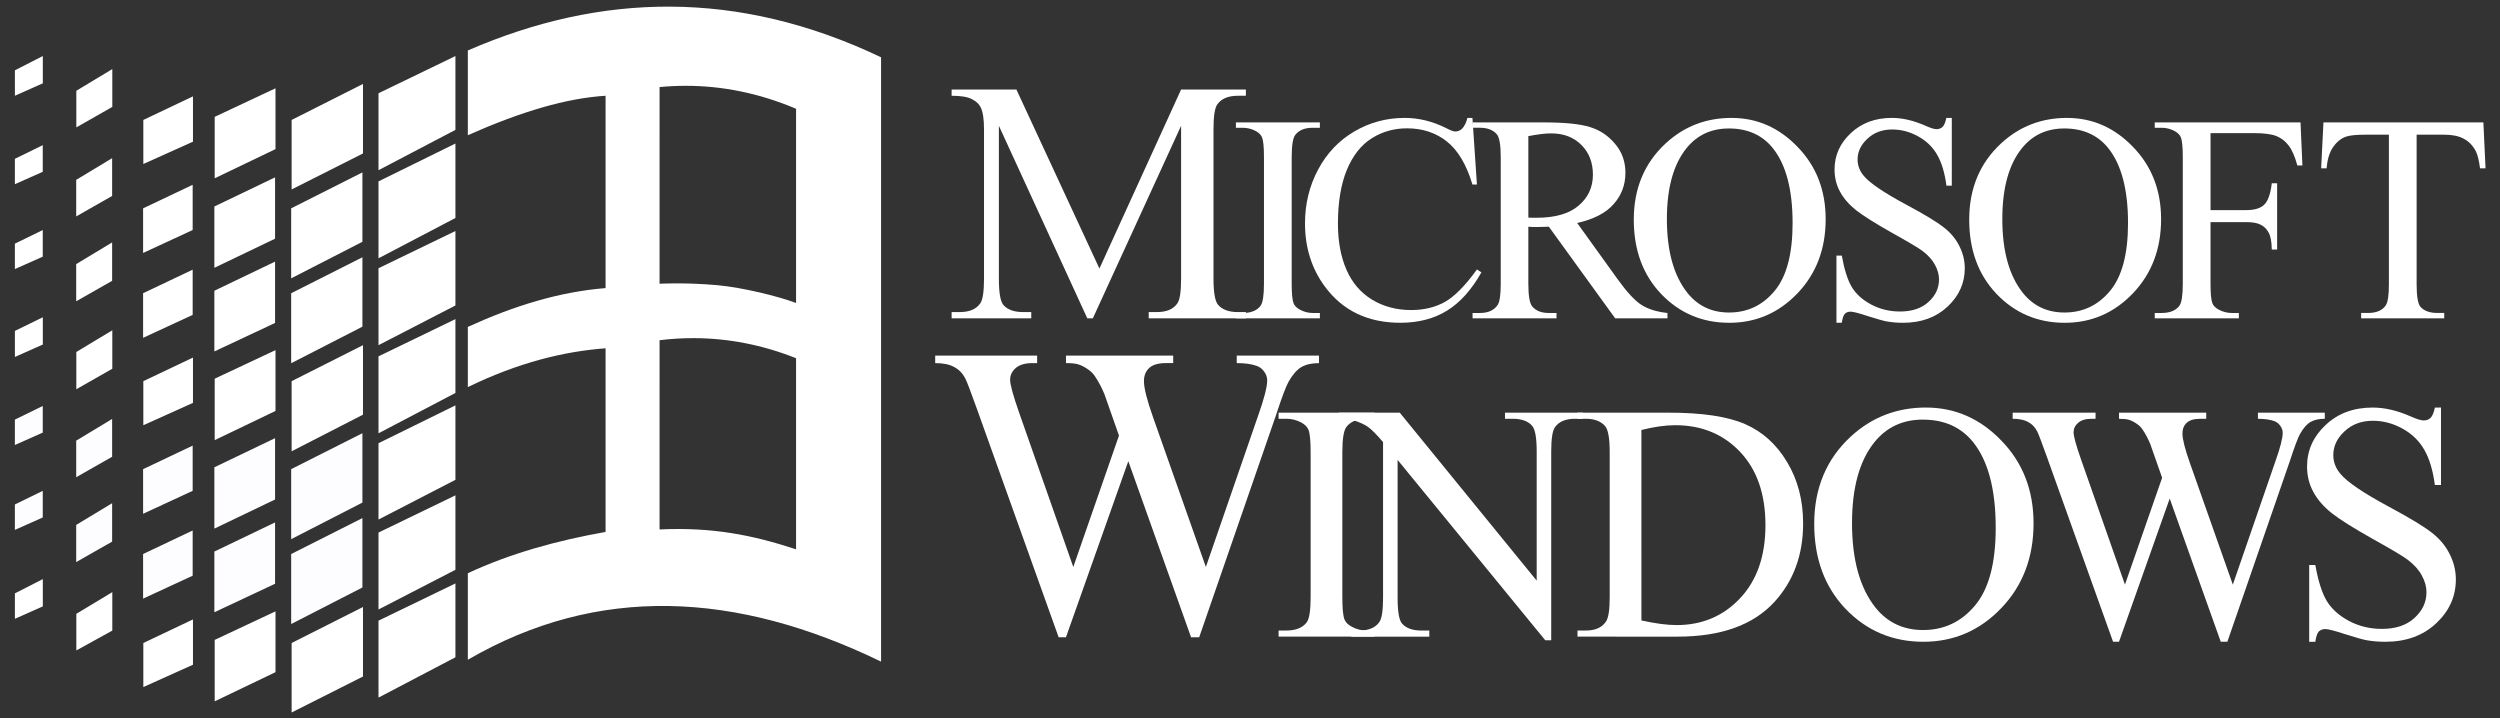
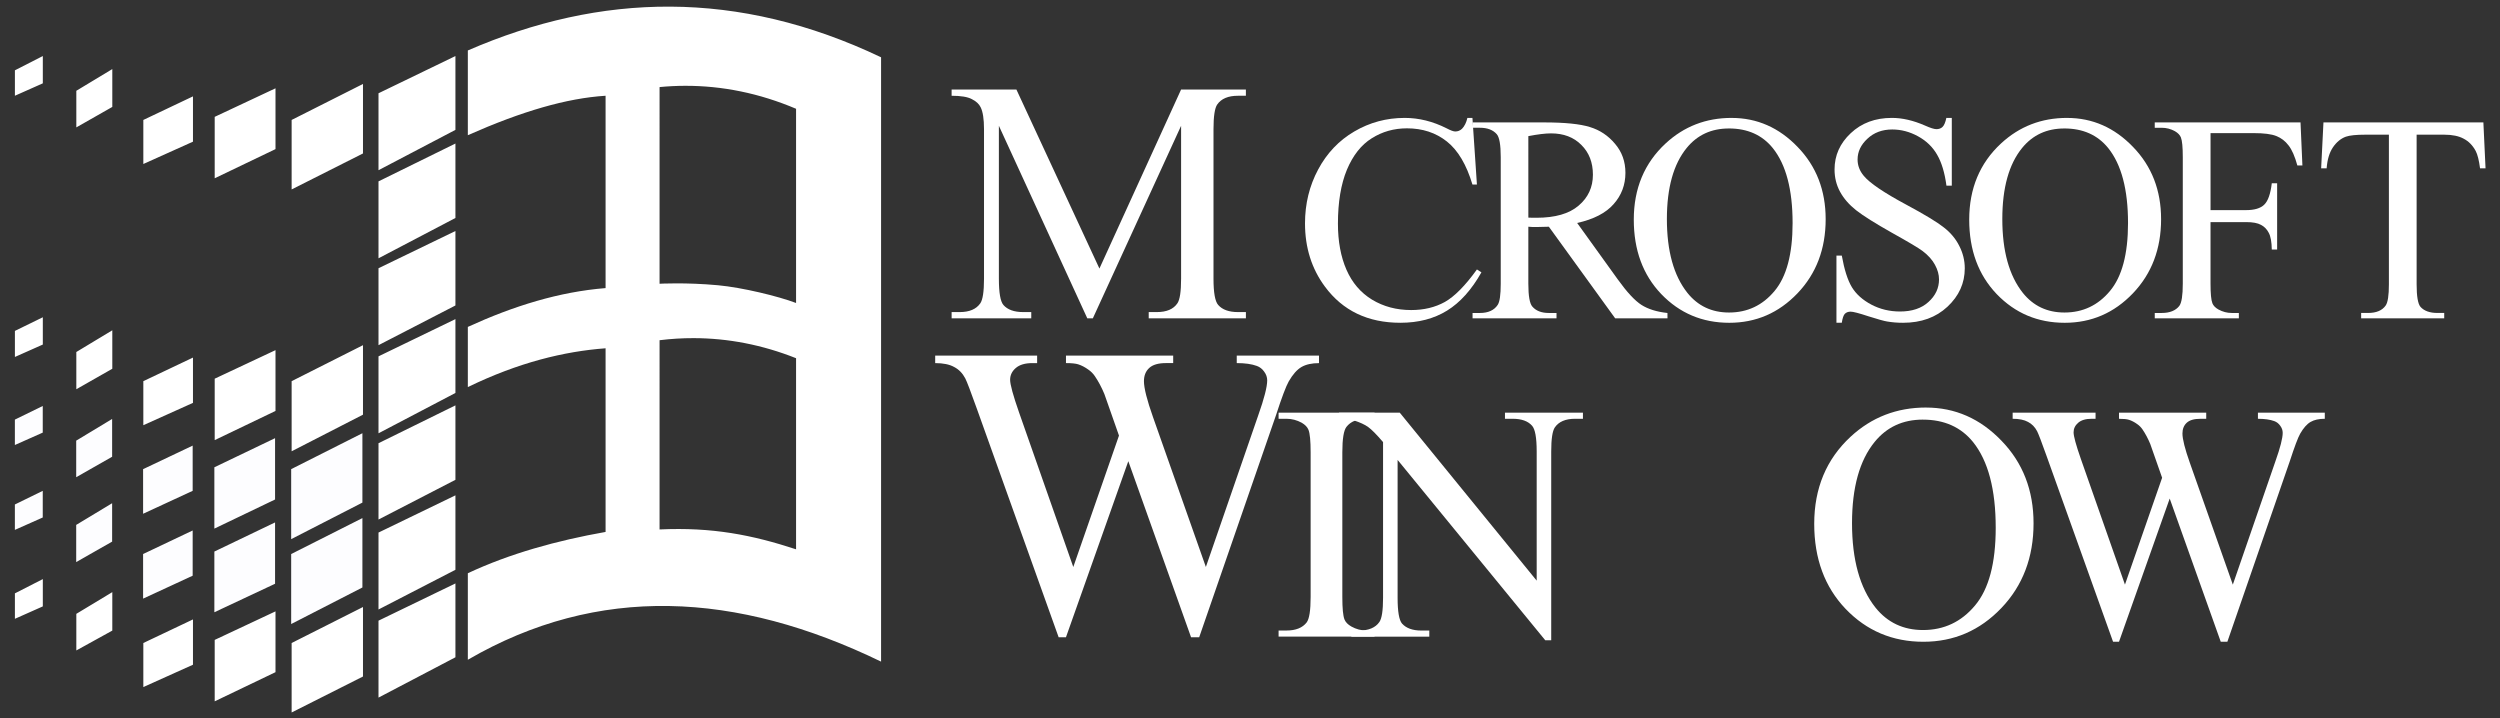
<svg xmlns="http://www.w3.org/2000/svg" xmlns:xlink="http://www.w3.org/1999/xlink" width="242mm" height="69.5mm" viewBox="0 0 242 69.5" version="1.1" id="svg8">
  <rect x="0" y="0" width="242" height="69.5" fill="#333333" stroke="none" />
  <defs id="defs2">
    <linearGradient id="linearGradient3171">
      <stop style="stop-color:#6eb0d3;stop-opacity:1" offset="0" id="stop3167" />
      <stop style="stop-color:#1ba7d6;stop-opacity:1" offset="0.531" id="stop3649" />
      <stop style="stop-color:#2d5b85;stop-opacity:1" offset="1" id="stop3169" />
    </linearGradient>
    <linearGradient xlink:href="#linearGradient3171" id="linearGradient3175" x1="61.797" y1="716.839" x2="330.16" y2="716.839" gradientUnits="userSpaceOnUse" />
    <linearGradient id="linearGradient18624">
      <stop style="stop-color:#7b7b7b;stop-opacity:1" offset="0" id="stop18626" />
      <stop style="stop-color:#242424;stop-opacity:1" offset="1" id="stop18628" />
    </linearGradient>
    <filter style="color-interpolation-filters:sRGB" id="filter17874">
      <feColorMatrix type="hueRotate" values="0" id="feColorMatrix17876" />
      <feColorMatrix type="saturate" values="1" id="feColorMatrix17878" />
      <feColorMatrix type="matrix" values="2 -1 0 0 0 0 2 -1 0 0 -1 0 2 0 0 0 0 0 1 0 " id="feColorMatrix17880" result="fbSourceGraphic" />
      <feColorMatrix result="fbSourceGraphicAlpha" in="fbSourceGraphic" values="0 0 0 -1 0 0 0 0 -1 0 0 0 0 -1 0 0 0 0 1 0" id="feColorMatrix17936" />
      <feColorMatrix id="feColorMatrix17938" type="hueRotate" values="180" result="color1" in="fbSourceGraphic" />
      <feColorMatrix id="feColorMatrix17940" values="1 0 0 0 0 0 1 0 0 0 0 0 1 0 0 -0.21 -0.72 -0.07 2 0 " result="fbSourceGraphic" />
      <feColorMatrix result="fbSourceGraphicAlpha" in="fbSourceGraphic" values="0 0 0 -1 0 0 0 0 -1 0 0 0 0 -1 0 0 0 0 1 0" id="feColorMatrix17978" />
      <feColorMatrix id="feColorMatrix17980" type="hueRotate" values="0" in="fbSourceGraphic" />
      <feColorMatrix id="feColorMatrix17982" type="saturate" values="1" />
      <feColorMatrix id="feColorMatrix17984" type="matrix" values="2 -1 0 0 0 0 2 -1 0 0 -1 0 2 0 0 0 0 0 1 0 " result="fbSourceGraphic" />
      <feColorMatrix result="fbSourceGraphicAlpha" in="fbSourceGraphic" values="0 0 0 -1 0 0 0 0 -1 0 0 0 0 -1 0 0 0 0 1 0" id="feColorMatrix17986" />
      <feColorMatrix id="feColorMatrix17988" type="hueRotate" values="0" in="fbSourceGraphic" />
      <feColorMatrix id="feColorMatrix17990" type="saturate" values="1" />
      <feColorMatrix id="feColorMatrix17992" type="matrix" values="2 -1 0 0 0 0 2 -1 0 0 -1 0 2 0 0 0 0 0 1 0 " result="fbSourceGraphic" />
      <feColorMatrix result="fbSourceGraphicAlpha" in="fbSourceGraphic" values="0 0 0 -1 0 0 0 0 -1 0 0 0 0 -1 0 0 0 0 1 0" id="feColorMatrix17994" />
      <feColorMatrix id="feColorMatrix17996" type="hueRotate" values="0" in="fbSourceGraphic" />
      <feColorMatrix id="feColorMatrix17998" type="saturate" values="1" />
      <feColorMatrix id="feColorMatrix18000" type="matrix" values="2 -1 0 0 0 0 2 -1 0 0 -1 0 2 0 0 0 0 0 1 0 " result="fbSourceGraphic" />
      <feColorMatrix result="fbSourceGraphicAlpha" in="fbSourceGraphic" values="0 0 0 -1 0 0 0 0 -1 0 0 0 0 -1 0 0 0 0 1 0" id="feColorMatrix18006" />
      <feColorMatrix id="feColorMatrix18008" values="0.21 0.72 0.072 0 0 0.21 0.72 0.072 0 0 0.21 0.72 0.072 0 0 0 0 0 1 0 " in="fbSourceGraphic" result="fbSourceGraphic" />
      <feColorMatrix result="fbSourceGraphicAlpha" in="fbSourceGraphic" values="0 0 0 -1 0 0 0 0 -1 0 0 0 0 -1 0 0 0 0 1 0" id="feColorMatrix18010" />
      <feColorMatrix id="feColorMatrix18012" values="0.21 0.72 0.072 0 0 0.21 0.72 0.072 0 0 0.21 0.72 0.072 0 0 0 0 0 1 0 " in="fbSourceGraphic" />
    </filter>
    <filter style="color-interpolation-filters:sRGB" id="filter18043">
      <feColorMatrix values="-1 0 0 0 1 0 -1 0 0 1 0 0 -1 0 1 -0.21 -0.72 -0.07 2 0 " result="fbSourceGraphic" id="feColorMatrix18045" />
      <feColorMatrix result="fbSourceGraphicAlpha" in="fbSourceGraphic" values="0 0 0 -1 0 0 0 0 -1 0 0 0 0 -1 0 0 0 0 1 0" id="feColorMatrix18591" />
      <feColorMatrix id="feColorMatrix18593" values="1" type="saturate" result="colormatrix1" in="fbSourceGraphic" />
      <feColorMatrix id="feColorMatrix18595" values="1 0 0 0 0 0 1 0 0 0 0 0 1 0 0 10 -10 -2.92 1 0 " in="fbSourceGraphic" result="colormatrix2" />
      <feFlood id="feFlood18597" flood-color="rgb(0,255,255)" flood-opacity="1" result="flood" />
      <feComposite id="feComposite18599" in2="colormatrix2" operator="in" result="composite1" />
      <feMerge id="feMerge18601" result="merge">
        <feMergeNode id="feMergeNode18603" in="colormatrix1" />
        <feMergeNode id="feMergeNode18605" in="composite1" />
      </feMerge>
      <feComposite id="feComposite18607" in2="fbSourceGraphic" in="merge" operator="in" result="composite2" />
    </filter>
    <linearGradient xlink:href="#linearGradient18624" id="linearGradient18630" x1="573.262" y1="836.19" x2="608.112" y2="820.532" gradientUnits="userSpaceOnUse" gradientTransform="matrix(0.664,0,0,0.682,-255.426,209.786)" />
  </defs>
  <path style="fill:#000000;stroke-width:0.481" d="" id="path18014" />
  <g id="g1804">
    <g id="g4043" style="fill:#ffffff;fill-opacity:1" transform="matrix(1.573,0,0,1.573,-75.906,-1342.804)">
      <g id="g4310" style="fill:#ffffff;fill-opacity:1">
        <path d="m 201.079,861.191 0.133,2.827 h -0.338 q -0.098,-0.747 -0.267,-1.067 -0.276,-0.516 -0.738,-0.756 -0.453,-0.249 -1.2,-0.249 h -1.698 v 9.211 q 0,1.111 0.24,1.387 0.338,0.373 1.04,0.373 h 0.418 v 0.329 h -5.112 v -0.329 h 0.427 q 0.765,0 1.085,-0.462 0.196,-0.285 0.196,-1.298 v -9.211 h -1.449 q -0.845,0 -1.2,0.124 -0.462,0.169 -0.791,0.649 -0.329,0.48 -0.391,1.298 h -0.338 l 0.142,-2.827 z" style="font-size:18.209px;font-family:'Times New Roman';-inkscape-font-specification:'Times New Roman, ';letter-spacing:-0.95px;fill:#ffffff;stroke-width:1.138;fill-opacity:1" id="path3978" />
        <path d="m 184.289,861.849 v 4.739 h 2.196 q 0.756,0 1.102,-0.329 0.356,-0.338 0.471,-1.325 h 0.329 v 4.081 h -0.329 q -0.009,-0.702 -0.187,-1.031 -0.169,-0.329 -0.48,-0.489 -0.302,-0.169 -0.907,-0.169 h -2.196 v 3.788 q 0,0.916 0.116,1.209 0.089,0.222 0.373,0.382 0.391,0.213 0.818,0.213 h 0.436 v 0.329 h -5.175 v -0.329 h 0.427 q 0.747,0 1.085,-0.436 0.213,-0.285 0.213,-1.369 v -7.788 q 0,-0.916 -0.116,-1.209 -0.089,-0.222 -0.365,-0.382 -0.382,-0.213 -0.818,-0.213 h -0.427 v -0.329 h 8.971 l 0.116,2.65 h -0.311 q -0.231,-0.845 -0.542,-1.236 -0.302,-0.4 -0.756,-0.578 -0.445,-0.178 -1.387,-0.178 z" style="font-size:18.209px;font-family:'Times New Roman';-inkscape-font-specification:'Times New Roman, ';letter-spacing:-0.95px;fill:#ffffff;stroke-width:1.138;fill-opacity:1" id="path3976" />
        <path d="m 168.366,860.915 v 4.17 h -0.329 q -0.16,-1.2 -0.578,-1.912 -0.409,-0.711 -1.174,-1.129 -0.765,-0.418 -1.583,-0.418 -0.925,0 -1.529,0.569 -0.605,0.56 -0.605,1.28 0,0.551 0.382,1.005 0.551,0.667 2.623,1.778 1.689,0.907 2.303,1.396 0.622,0.48 0.951,1.138 0.338,0.658 0.338,1.378 0,1.369 -1.067,2.365 -1.058,0.987 -2.73,0.987 -0.525,0 -0.987,-0.08 -0.276,-0.044 -1.147,-0.32 -0.862,-0.285 -1.094,-0.285 -0.222,0 -0.356,0.133 -0.124,0.133 -0.187,0.551 h -0.329 v -4.134 h 0.329 q 0.231,1.298 0.622,1.947 0.391,0.64 1.191,1.067 0.809,0.427 1.769,0.427 1.111,0 1.752,-0.587 0.649,-0.587 0.649,-1.387 0,-0.445 -0.249,-0.898 -0.24,-0.453 -0.756,-0.845 -0.347,-0.267 -1.894,-1.129 -1.547,-0.871 -2.205,-1.387 -0.649,-0.516 -0.987,-1.138 -0.338,-0.622 -0.338,-1.369 0,-1.298 0.996,-2.232 0.996,-0.942 2.534,-0.942 0.96,0 2.036,0.471 0.498,0.222 0.702,0.222 0.231,0 0.373,-0.133 0.151,-0.142 0.24,-0.56 z" style="font-size:18.209px;font-family:'Times New Roman';-inkscape-font-specification:'Times New Roman, ';letter-spacing:-0.95px;fill:#ffffff;stroke-width:1.138;fill-opacity:1" id="path3972" />
        <path d="m 154.816,860.915 q 2.347,0 4.063,1.787 1.725,1.778 1.725,4.445 0,2.747 -1.734,4.561 -1.734,1.814 -4.197,1.814 -2.489,0 -4.188,-1.769 -1.689,-1.769 -1.689,-4.579 0,-2.872 1.956,-4.686 1.698,-1.574 4.063,-1.574 z m -0.169,0.649 q -1.618,0 -2.596,1.2 -1.218,1.494 -1.218,4.374 0,2.952 1.263,4.543 0.969,1.209 2.561,1.209 1.698,0 2.801,-1.325 1.111,-1.325 1.111,-4.179 0,-3.094 -1.218,-4.614 -0.978,-1.209 -2.703,-1.209 z" style="font-size:18.209px;font-family:'Times New Roman';-inkscape-font-specification:'Times New Roman, ';letter-spacing:-0.95px;fill:#ffffff;stroke-width:1.138;fill-opacity:1" id="path3970" />
        <path d="m 150.87,873.247 h -3.219 l -4.081,-5.637 q -0.453,0.018 -0.738,0.018 -0.116,0 -0.249,0 -0.133,-0.009 -0.276,-0.018 v 3.503 q 0,1.138 0.249,1.414 0.338,0.391 1.014,0.391 h 0.471 v 0.329 h -5.166 v -0.329 h 0.453 q 0.765,0 1.094,-0.498 0.187,-0.276 0.187,-1.307 v -7.788 q 0,-1.138 -0.249,-1.414 -0.347,-0.391 -1.031,-0.391 h -0.453 v -0.329 h 4.392 q 1.92,0 2.827,0.285 0.916,0.276 1.547,1.031 0.64,0.747 0.64,1.787 0,1.111 -0.729,1.929 -0.72,0.818 -2.241,1.156 l 2.489,3.459 q 0.854,1.191 1.467,1.583 0.613,0.391 1.6,0.498 z m -8.562,-6.197 q 0.169,0 0.293,0.009 0.124,0 0.204,0 1.725,0 2.596,-0.747 0.88,-0.747 0.88,-1.903 0,-1.129 -0.711,-1.832 -0.702,-0.711 -1.867,-0.711 -0.516,0 -1.396,0.169 z" style="font-size:18.209px;font-family:'Times New Roman';-inkscape-font-specification:'Times New Roman, ';letter-spacing:-0.95px;fill:#ffffff;stroke-width:1.138;fill-opacity:1" id="path3968" />
        <path d="m 138.867,860.915 0.276,4.099 h -0.276 q -0.551,-1.84 -1.574,-2.65 -1.022,-0.809 -2.454,-0.809 -1.2,0 -2.169,0.613 -0.969,0.605 -1.529,1.938 -0.551,1.334 -0.551,3.316 0,1.636 0.525,2.836 0.525,1.2 1.574,1.84 1.058,0.64 2.409,0.64 1.174,0 2.072,-0.498 0.898,-0.507 1.974,-2 l 0.276,0.178 q -0.907,1.609 -2.116,2.356 -1.209,0.747 -2.872,0.747 -2.996,0 -4.641,-2.223 -1.227,-1.654 -1.227,-3.894 0,-1.805 0.809,-3.316 0.809,-1.511 2.223,-2.338 1.423,-0.836 3.103,-0.836 1.307,0 2.578,0.64 0.373,0.196 0.533,0.196 0.24,0 0.418,-0.169 0.231,-0.24 0.329,-0.667 z" style="font-size:18.209px;font-family:'Times New Roman';-inkscape-font-specification:'Times New Roman, ';letter-spacing:-0.95px;fill:#ffffff;stroke-width:1.138;fill-opacity:1" id="path3966" />
-         <path d="m 129.479,872.918 v 0.329 h -5.166 v -0.329 h 0.427 q 0.747,0 1.085,-0.436 0.213,-0.285 0.213,-1.369 v -7.788 q 0,-0.916 -0.116,-1.209 -0.089,-0.222 -0.365,-0.382 -0.391,-0.213 -0.818,-0.213 h -0.427 v -0.329 h 5.166 v 0.329 h -0.436 q -0.738,0 -1.076,0.436 -0.222,0.285 -0.222,1.369 v 7.788 q 0,0.916 0.116,1.209 0.089,0.222 0.373,0.382 0.382,0.213 0.809,0.213 z" style="font-size:18.209px;font-family:'Times New Roman';-inkscape-font-specification:'Times New Roman, ';letter-spacing:-0.95px;fill:#ffffff;stroke-width:1.138;fill-opacity:1" id="path3964" />
        <path d="m 115.166,873.247 -5.441,-11.848 v 9.408 q 0,1.298 0.28,1.62 0.384,0.436 1.215,0.436 h 0.498 v 0.384 h -4.901 v -0.384 h 0.498 q 0.893,0 1.267,-0.54 0.228,-0.332 0.228,-1.516 v -9.2 q 0,-0.935 -0.208,-1.35 -0.145,-0.301 -0.54,-0.498 -0.384,-0.208 -1.246,-0.208 v -0.384 h 3.987 l 5.109,11.017 5.026,-11.017 h 3.987 v 0.384 h -0.488 q -0.903,0 -1.277,0.54 -0.228,0.332 -0.228,1.516 v 9.2 q 0,1.298 0.291,1.62 0.384,0.436 1.215,0.436 h 0.488 v 0.384 h -5.981 v -0.384 h 0.498 q 0.903,0 1.267,-0.54 0.228,-0.332 0.228,-1.516 v -9.408 l -5.431,11.848 z" style="font-size:18.209px;font-family:'Times New Roman';-inkscape-font-specification:'Times New Roman, ';letter-spacing:-0.95px;fill:#ffffff;stroke-width:1.329;fill-opacity:1" id="path3962" />
        <path d="m 175.458,860.915 q 2.347,0 4.063,1.787 1.725,1.778 1.725,4.445 0,2.747 -1.734,4.561 -1.734,1.814 -4.197,1.814 -2.489,0 -4.188,-1.769 -1.689,-1.769 -1.689,-4.579 0,-2.872 1.956,-4.686 1.698,-1.574 4.063,-1.574 z m -0.169,0.649 q -1.618,0 -2.596,1.2 -1.218,1.494 -1.218,4.374 0,2.952 1.263,4.543 0.969,1.209 2.561,1.209 1.698,0 2.801,-1.325 1.111,-1.325 1.111,-4.179 0,-3.094 -1.218,-4.614 -0.978,-1.209 -2.703,-1.209 z" style="font-size:18.209px;font-family:'Times New Roman';-inkscape-font-specification:'Times New Roman, ';letter-spacing:-0.95px;fill:#ffffff;stroke-width:1.138;fill-opacity:1" id="path3974" />
      </g>
      <g id="g4319" style="fill:#ffffff;fill-opacity:1">
-         <path d="m 198.47,878.738 v 4.767 h -0.376 q -0.183,-1.372 -0.661,-2.185 -0.468,-0.813 -1.342,-1.291 -0.874,-0.478 -1.809,-0.478 -1.057,0 -1.748,0.651 -0.691,0.64 -0.691,1.464 0,0.63 0.437,1.149 0.63,0.762 2.998,2.033 1.931,1.037 2.633,1.596 0.712,0.549 1.088,1.301 0.386,0.752 0.386,1.575 0,1.565 -1.22,2.704 -1.21,1.128 -3.12,1.128 -0.6,0 -1.128,-0.091 -0.315,-0.051 -1.311,-0.366 -0.986,-0.325 -1.25,-0.325 -0.254,0 -0.407,0.152 -0.142,0.152 -0.213,0.63 h -0.376 v -4.726 h 0.376 q 0.264,1.484 0.712,2.226 0.447,0.732 1.362,1.22 0.925,0.488 2.023,0.488 1.271,0 2.002,-0.671 0.742,-0.671 0.742,-1.586 0,-0.508 -0.285,-1.027 -0.274,-0.518 -0.864,-0.966 -0.396,-0.305 -2.165,-1.291 -1.769,-0.996 -2.521,-1.586 -0.742,-0.59 -1.128,-1.301 -0.386,-0.711 -0.386,-1.565 0,-1.484 1.138,-2.551 1.138,-1.077 2.897,-1.077 1.098,0 2.328,0.539 0.569,0.254 0.803,0.254 0.264,0 0.427,-0.152 0.173,-0.163 0.274,-0.64 z" style="font-size:18.209px;font-family:'Times New Roman';-inkscape-font-specification:'Times New Roman, ';letter-spacing:-0.95px;fill:#ffffff;stroke-width:1.301;fill-opacity:1" id="path3992" />
        <path d="m 129.425,875.542 v 0.462 q -0.662,0 -1.075,0.237 -0.412,0.237 -0.787,0.887 -0.25,0.437 -0.787,2.087 l -4.724,13.659 h -0.5 l -3.862,-10.835 -3.837,10.835 h -0.45 l -5.036,-14.072 q -0.562,-1.575 -0.712,-1.862 -0.25,-0.475 -0.687,-0.7 -0.425,-0.237 -1.162,-0.237 v -0.462 h 6.273 v 0.462 h -0.3 q -0.662,0 -1.012,0.3 -0.35,0.3 -0.35,0.725 0,0.437 0.55,2.012 l 3.337,9.51 2.812,-8.086 -0.5,-1.425 -0.4,-1.137 q -0.262,-0.625 -0.587,-1.1 -0.162,-0.237 -0.4,-0.4 -0.312,-0.225 -0.625,-0.325 -0.237,-0.075 -0.75,-0.075 v -0.462 h 6.598 v 0.462 h -0.45 q -0.7,0 -1.025,0.3 -0.325,0.3 -0.325,0.812 0,0.637 0.562,2.224 l 3.249,9.21 3.224,-9.335 q 0.55,-1.55 0.55,-2.149 0,-0.287 -0.187,-0.537 -0.175,-0.25 -0.45,-0.35 -0.475,-0.175 -1.237,-0.175 v -0.462 z" style="font-size:18.209px;font-family:'Times New Roman';-inkscape-font-specification:'Times New Roman, ';letter-spacing:-0.95px;fill:#ffffff;stroke-width:1.6;fill-opacity:1" id="path3980" />
        <path d="m 132.843,892.459 v 0.376 h -5.905 v -0.376 h 0.488 q 0.854,0 1.24,-0.498 0.244,-0.325 0.244,-1.565 v -8.904 q 0,-1.047 -0.132,-1.382 -0.102,-0.254 -0.417,-0.437 -0.447,-0.244 -0.935,-0.244 h -0.488 v -0.376 h 5.905 v 0.376 h -0.498 q -0.844,0 -1.23,0.498 -0.254,0.325 -0.254,1.565 v 8.904 q 0,1.047 0.132,1.382 0.102,0.254 0.427,0.437 0.437,0.244 0.925,0.244 z" style="font-size:18.209px;font-family:'Times New Roman';-inkscape-font-specification:'Times New Roman, ';letter-spacing:-0.95px;fill:#ffffff;stroke-width:1.301;fill-opacity:1" id="path3982" />
        <path d="m 130.655,879.053 h 3.74 l 8.426,10.337 v -7.948 q 0,-1.271 -0.285,-1.586 -0.376,-0.427 -1.189,-0.427 h -0.478 v -0.376 h 4.798 v 0.376 h -0.488 q -0.874,0 -1.24,0.529 -0.224,0.325 -0.224,1.484 v 11.618 h -0.366 l -9.087,-11.099 v 8.487 q 0,1.271 0.274,1.586 0.386,0.427 1.189,0.427 h 0.488 v 0.376 h -4.798 v -0.376 h 0.478 q 0.884,0 1.25,-0.529 0.224,-0.325 0.224,-1.484 v -9.585 q -0.6,-0.701 -0.915,-0.925 -0.305,-0.224 -0.905,-0.417 -0.295,-0.091 -0.894,-0.091 z" style="font-size:18.209px;font-family:'Times New Roman';-inkscape-font-specification:'Times New Roman, ';letter-spacing:-0.95px;fill:#ffffff;stroke-width:1.301;fill-opacity:1" id="path3984" />
-         <path d="m 145.332,892.835 v -0.376 h 0.518 q 0.874,0 1.24,-0.559 0.224,-0.335 0.224,-1.504 v -8.904 q 0,-1.291 -0.285,-1.616 -0.396,-0.447 -1.179,-0.447 h -0.518 v -0.376 h 5.611 q 3.09,0 4.696,0.701 1.616,0.701 2.592,2.338 0.986,1.636 0.986,3.781 0,2.876 -1.748,4.808 -1.962,2.155 -5.977,2.155 z m 3.934,-0.996 q 1.291,0.285 2.165,0.285 2.358,0 3.913,-1.657 1.555,-1.657 1.555,-4.493 0,-2.856 -1.555,-4.503 -1.555,-1.647 -3.995,-1.647 -0.915,0 -2.084,0.295 z" style="font-size:18.209px;font-family:'Times New Roman';-inkscape-font-specification:'Times New Roman, ';letter-spacing:-0.95px;fill:#ffffff;stroke-width:1.301;fill-opacity:1" id="path3986" />
        <path d="m 166.78,878.738 q 2.683,0 4.645,2.043 1.972,2.033 1.972,5.082 0,3.141 -1.982,5.214 -1.982,2.074 -4.797,2.074 -2.846,0 -4.787,-2.023 -1.931,-2.023 -1.931,-5.235 0,-3.283 2.236,-5.357 1.941,-1.799 4.645,-1.799 z m -0.193,0.742 q -1.85,0 -2.968,1.372 -1.393,1.708 -1.393,5.001 0,3.375 1.443,5.194 1.108,1.382 2.927,1.382 1.941,0 3.202,-1.514 1.271,-1.514 1.271,-4.777 0,-3.537 -1.392,-5.275 -1.118,-1.382 -3.09,-1.382 z" style="font-size:18.209px;font-family:'Times New Roman';-inkscape-font-specification:'Times New Roman, ';letter-spacing:-0.95px;fill:#ffffff;stroke-width:1.301;fill-opacity:1" id="path3988" />
        <path d="m 191.32,879.053 v 0.376 q -0.539,0 -0.874,0.193 -0.335,0.193 -0.64,0.722 -0.203,0.356 -0.64,1.697 l -3.842,11.109 h -0.407 l -3.141,-8.812 -3.12,8.812 h -0.366 l -4.096,-11.445 q -0.457,-1.281 -0.579,-1.514 -0.203,-0.386 -0.559,-0.569 -0.346,-0.193 -0.945,-0.193 v -0.376 h 5.102 v 0.376 h -0.244 q -0.539,0 -0.823,0.244 -0.285,0.244 -0.285,0.59 0,0.356 0.447,1.636 l 2.714,7.735 2.287,-6.576 -0.407,-1.159 -0.325,-0.925 q -0.213,-0.508 -0.478,-0.894 -0.132,-0.193 -0.325,-0.325 -0.254,-0.183 -0.508,-0.264 -0.193,-0.061 -0.61,-0.061 v -0.376 h 5.367 v 0.376 h -0.366 q -0.569,0 -0.833,0.244 -0.264,0.244 -0.264,0.661 0,0.518 0.457,1.809 l 2.643,7.491 2.622,-7.593 q 0.447,-1.26 0.447,-1.748 0,-0.234 -0.152,-0.437 -0.142,-0.203 -0.366,-0.285 -0.386,-0.142 -1.006,-0.142 v -0.376 z" style="font-size:18.209px;font-family:'Times New Roman';-inkscape-font-specification:'Times New Roman, ';letter-spacing:-0.95px;fill:#ffffff;stroke-width:1.301;fill-opacity:1" id="path3990" />
      </g>
    </g>
    <path id="path142" style="fill:#ffffff;fill-opacity:1;stroke:none;stroke-width:1.521" d="M 244.922 2.424 C 219.792 2.282 195.143 7.89 170.893 18.43 L 170.893 49.383 C 190.733 40.608 206.984 35.878 221.209 34.975 L 221.209 105.236 C 204.287 106.588 187.59 111.764 170.893 119.412 L 170.893 141.393 C 189.386 132.403 206.084 128.35 221.209 127.223 L 221.209 194.307 C 203.391 197.467 186.248 202.2 170.893 209.393 L 170.893 240.998 C 218.488 213.347 269.034 216.068 321.842 241.678 L 321.842 20.926 C 295.664 8.459 270.052 2.566 244.922 2.424 z M 15.641 20.471 L 5.443 25.682 L 5.443 34.975 L 15.641 30.443 L 15.641 20.471 z M 166.361 20.471 L 138.258 34.068 L 138.258 62.174 L 166.361 47.441 L 166.361 20.471 z M 41.023 25.23 L 27.881 33.162 L 27.881 46.533 L 41.023 39.057 L 41.023 25.23 z M 132.592 30.668 L 106.529 43.814 L 106.529 69.199 L 132.592 56.055 L 132.592 30.668 z M 250.256 31.344 C 263.757 31.31 277.347 34.027 290.791 39.734 L 290.791 110.676 C 284.218 108.183 271.104 105.015 262.305 104.199 C 250.444 103.1 240.926 103.648 240.926 103.648 L 240.928 31.805 C 244.031 31.507 247.14 31.351 250.256 31.344 z M 100.635 32.256 L 78.426 42.682 L 78.426 65.121 L 100.635 54.467 L 100.635 32.256 z M 70.49 35.203 L 52.357 43.814 L 52.357 59.906 L 70.49 51.748 L 70.49 35.203 z M 166.361 52.428 L 138.258 66.252 L 138.258 94.355 L 166.361 79.625 L 166.361 52.428 z M 166.361 84.385 L 138.258 97.982 L 138.258 126.088 L 166.361 111.582 L 166.361 84.385 z M 15.641 115.889 L 5.443 120.875 L 5.443 130.393 L 15.641 125.857 L 15.641 115.889 z M 166.361 116.566 L 138.258 130.168 L 138.258 158.273 L 166.361 143.541 L 166.361 116.566 z M 41.023 120.646 L 27.881 128.58 L 27.881 142.18 L 41.023 134.699 L 41.023 120.646 z M 253.373 123.516 C 265.847 123.537 278.381 125.918 290.791 130.848 L 290.791 200.654 C 274.925 195.442 260.193 192.494 240.926 193.4 L 240.928 124.273 C 245.065 123.764 249.215 123.509 253.373 123.516 z M 132.592 126.088 L 106.529 139.232 L 106.529 164.846 L 132.592 151.473 L 132.592 126.088 z M 100.635 127.9 L 78.426 138.326 L 78.426 160.766 L 100.635 150.111 L 100.635 127.9 z M 70.49 130.617 L 52.357 139.232 L 52.357 155.324 L 70.49 147.164 L 70.49 130.617 z M 166.361 148.074 L 138.258 161.898 L 138.258 189.777 L 166.361 175.27 L 166.361 148.074 z M 166.361 180.938 L 138.258 194.535 L 138.258 222.637 L 166.361 208.135 L 166.361 180.938 z M 15.641 211.533 L 5.443 216.746 L 5.443 226.039 L 15.641 221.506 L 15.641 211.533 z M 166.361 213.117 L 138.258 226.719 L 138.258 254.824 L 166.361 240.092 L 166.361 213.117 z M 41.023 216.293 L 27.881 224.225 L 27.881 237.598 L 41.023 230.342 L 41.023 216.293 z M 132.592 221.732 L 106.529 234.877 L 106.529 260.256 L 132.592 247.117 L 132.592 221.732 z M 100.635 223.32 L 78.426 233.744 L 78.426 256.184 L 100.635 245.531 L 100.635 223.32 z M 70.49 226.264 L 52.357 234.877 L 52.357 250.969 L 70.49 242.809 L 70.49 226.264 z " transform="scale(0.265)" />
    <path d="m 35.081,50.151 v 6.717 l -6.895,3.538 v -6.775 z m 0,-8.215 v 6.716 l -6.895,3.538 v -6.777 z m -8.455,8.635 v 5.937 l -5.876,2.758 v -5.876 z m 0,-8.156 v 5.937 l -5.876,2.818 v -5.936 z m -7.976,13.313 V 51.351 l -4.798,2.279 v 4.317 z m 0,-8.215 v -4.377 l -4.798,2.279 v 4.318 z M 10.854,48.712 v 3.717 l -3.478,1.979 v -3.598 z m 0,-8.156 v 3.658 L 7.377,46.193 V 42.654 Z M 4.138,39.298 v 2.579 l -2.698,1.199 v -2.458 z m 0,8.216 v 2.579 l -2.698,1.2 v -2.459 z" style="fill:#fdfdff;fill-opacity:1;stroke:none;stroke-width:0.402" id="path166" />
-     <path d="m 35.081,24.905 v 6.717 l -6.895,3.538 v -6.775 z m 0,-8.215 v 6.716 l -6.895,3.538 v -6.777 z m -8.455,8.635 v 5.937 l -5.876,2.758 v -5.876 z m 0,-8.156 v 5.937 l -5.876,2.818 v -5.936 z m -7.976,13.313 v -4.377 l -4.798,2.279 v 4.317 z m 0,-8.215 v -4.377 l -4.798,2.279 v 4.318 z M 10.854,23.467 v 3.717 l -3.478,1.979 v -3.598 z m 0,-8.156 v 3.658 L 7.377,20.948 V 17.409 Z M 4.138,14.052 v 2.579 l -2.698,1.199 v -2.458 z m 0,8.216 v 2.579 l -2.698,1.2 v -2.459 z" style="fill:#ffffff;fill-opacity:1;stroke:none;stroke-width:0.402" id="path166-1" />
  </g>
</svg>